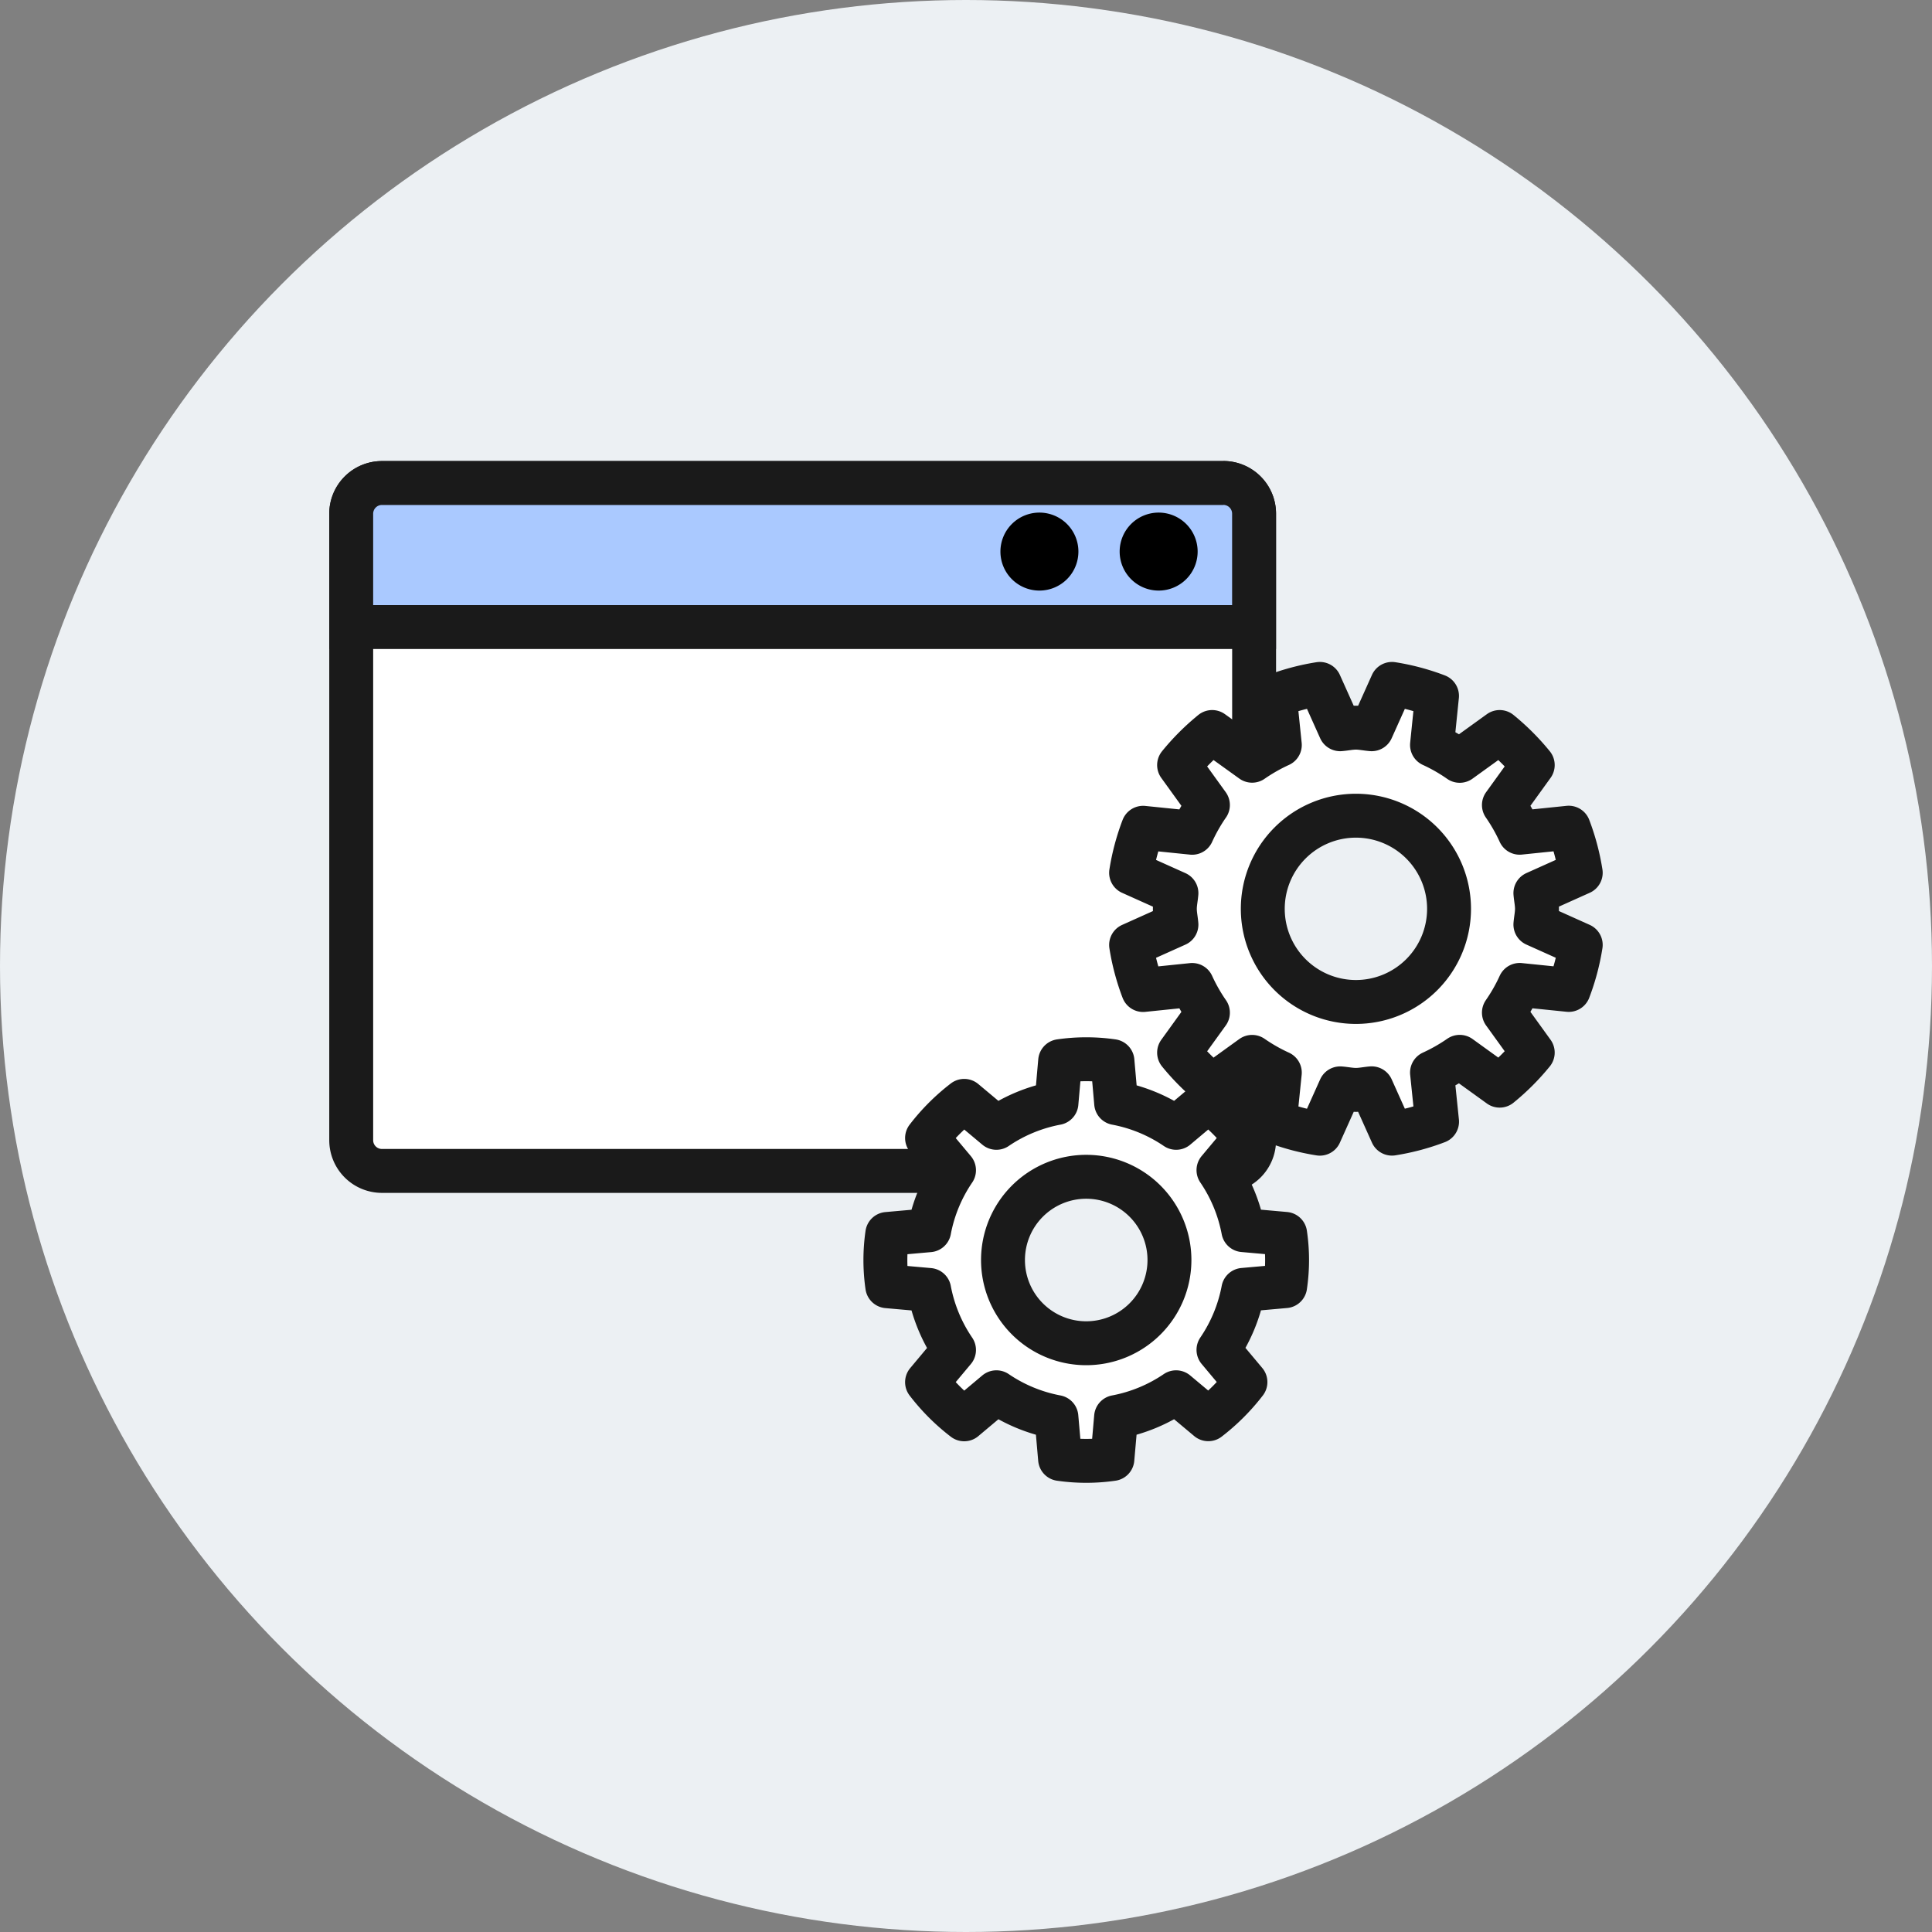
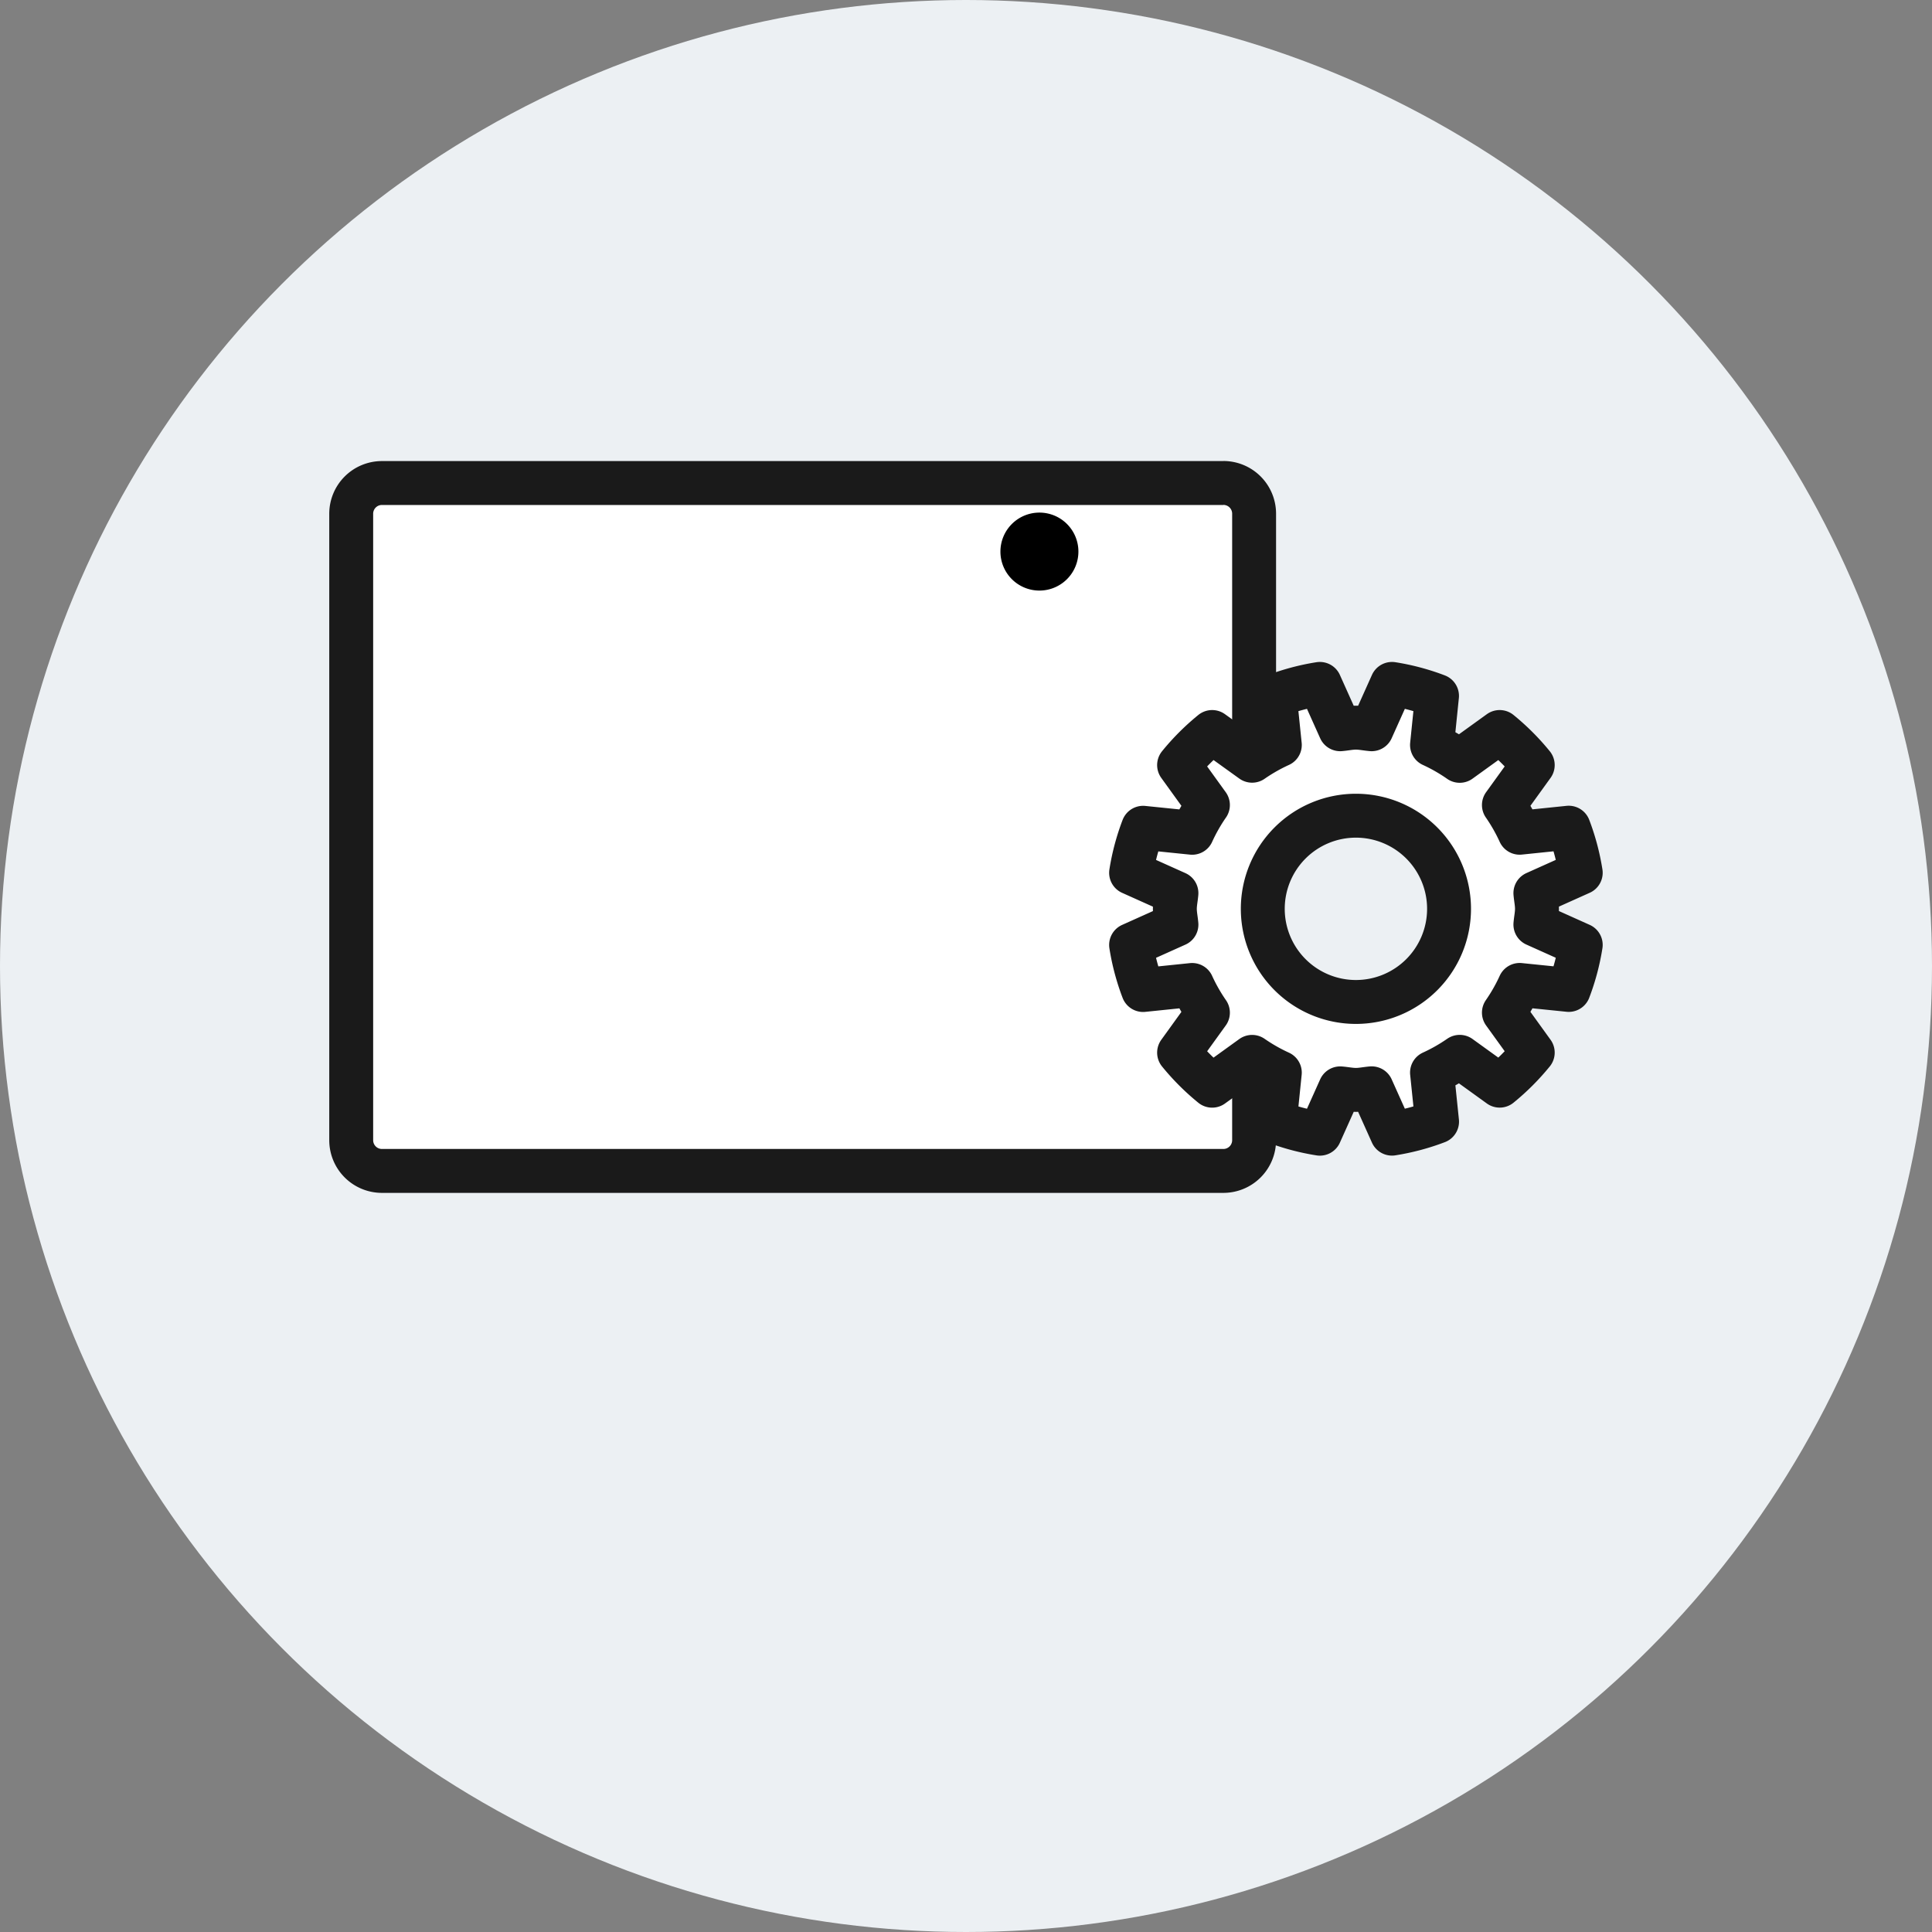
<svg xmlns="http://www.w3.org/2000/svg" width="88" height="88" viewBox="0 0 88 88">
  <rect x="0" y="0" width="88" height="88" fill="#808080" stroke="none" />
  <g id="グループ_4490" data-name="グループ 4490" transform="translate(-740 -1878)">
    <circle id="楕円形_21" data-name="楕円形 21" cx="44" cy="44" r="44" transform="translate(740 1878)" fill="#ecf0f3" />
    <g id="グループ_4349" data-name="グループ 4349" transform="translate(603.876 392.389)">
      <path id="パス_5187" data-name="パス 5187" d="M40.148.425H1.822a1.4,1.4,0,0,0-1.4,1.4V30.358a1.4,1.4,0,0,0,1.4,1.4H40.148a1.4,1.4,0,0,0,1.4-1.4V1.822a1.4,1.4,0,0,0-1.4-1.4" transform="translate(151.699 1507.187)" fill="#fff" stroke="#1a1a1a" stroke-width="2" />
-       <path id="パス_5188" data-name="パス 5188" d="M40.148.425H1.822a1.4,1.4,0,0,0-1.4,1.4v5.16H41.546V1.822a1.4,1.4,0,0,0-1.4-1.4" transform="translate(151.699 1507.187)" fill="#aac9ff" stroke="#1a1a1a" stroke-width="2" />
      <path id="パス_5190" data-name="パス 5190" d="M24.966,3.157a1.776,1.776,0,1,1-1.775-1.775,1.775,1.775,0,0,1,1.775,1.775" transform="translate(160.278 1507.577)" />
-       <path id="パス_5191" data-name="パス 5191" d="M28.821,3.157a1.776,1.776,0,1,1-1.775-1.775,1.775,1.775,0,0,1,1.775,1.775" transform="translate(161.854 1507.577)" />
      <path id="パス_5193" data-name="パス 5193" d="M35.879,25.411c.245,0,.476-.052.716-.072l.927,2.065a10.245,10.245,0,0,0,2.053-.547l-.23-2.234a8.18,8.18,0,0,0,1.262-.718l1.82,1.313a10.422,10.422,0,0,0,1.506-1.506l-1.313-1.82a8.065,8.065,0,0,0,.718-1.262l2.234.228a10.208,10.208,0,0,0,.547-2.051l-2.065-.927c.02-.239.072-.471.072-.716s-.052-.476-.072-.716l2.065-.927a10.246,10.246,0,0,0-.547-2.053l-2.234.23a8.18,8.18,0,0,0-.718-1.262l1.313-1.82A10.422,10.422,0,0,0,42.427,9.11l-1.82,1.313A8.065,8.065,0,0,0,39.345,9.7l.228-2.234a10.207,10.207,0,0,0-2.051-.547l-.927,2.065c-.239-.02-.471-.072-.716-.072s-.476.052-.716.072l-.927-2.065a10.245,10.245,0,0,0-2.053.547l.23,2.234a8.18,8.18,0,0,0-1.262.718L29.331,9.11a10.423,10.423,0,0,0-1.506,1.506l1.313,1.82A8.13,8.13,0,0,0,28.42,13.7l-2.234-.228a10.207,10.207,0,0,0-.547,2.051l2.065.927c-.02.239-.072.471-.072.716s.052.476.072.716l-2.065.927a10.245,10.245,0,0,0,.547,2.053l2.234-.23a8.18,8.18,0,0,0,.718,1.262l-1.313,1.82a10.423,10.423,0,0,0,1.506,1.506l1.82-1.313a8.13,8.13,0,0,0,1.262.718l-.228,2.234a10.206,10.206,0,0,0,2.051.547l.927-2.065C35.4,25.359,35.634,25.411,35.879,25.411Zm-4.242-8.247a4.242,4.242,0,1,1,4.242,4.242A4.242,4.242,0,0,1,31.637,17.164Z" transform="translate(162.005 1509.843)" fill="#fff" stroke="#1a1a1a" stroke-linecap="round" stroke-linejoin="round" stroke-width="2" />
-       <path id="パス_5195" data-name="パス 5195" d="M29.2,38.683a8.3,8.3,0,0,0,2.383,0l.168-1.91a7.233,7.233,0,0,0,2.733-1.128l1.467,1.228a9.232,9.232,0,0,0,1.692-1.692l-1.228-1.467a7.236,7.236,0,0,0,1.13-2.733l1.907-.17a8.094,8.094,0,0,0,0-2.381l-1.907-.17a7.236,7.236,0,0,0-1.13-2.733l1.228-1.467a9.232,9.232,0,0,0-1.692-1.692L34.487,23.6a7.233,7.233,0,0,0-2.733-1.128l-.168-1.91a8.3,8.3,0,0,0-2.383,0l-.168,1.91A7.233,7.233,0,0,0,26.3,23.6l-1.467-1.228a9.167,9.167,0,0,0-1.692,1.692l1.228,1.467a7.237,7.237,0,0,0-1.13,2.733l-1.91.17a8.29,8.29,0,0,0,0,2.381l1.91.17a7.237,7.237,0,0,0,1.13,2.733l-1.228,1.467a9.1,9.1,0,0,0,1.692,1.692L26.3,35.645a7.233,7.233,0,0,0,2.733,1.128Zm-2.6-9.061a3.791,3.791,0,1,1,3.79,3.79A3.79,3.79,0,0,1,26.6,29.621Z" transform="translate(155.209 1513.382)" fill="#fff" stroke="#1a1a1a" stroke-linecap="round" stroke-linejoin="round" stroke-width="2" />
    </g>
  </g>
</svg>